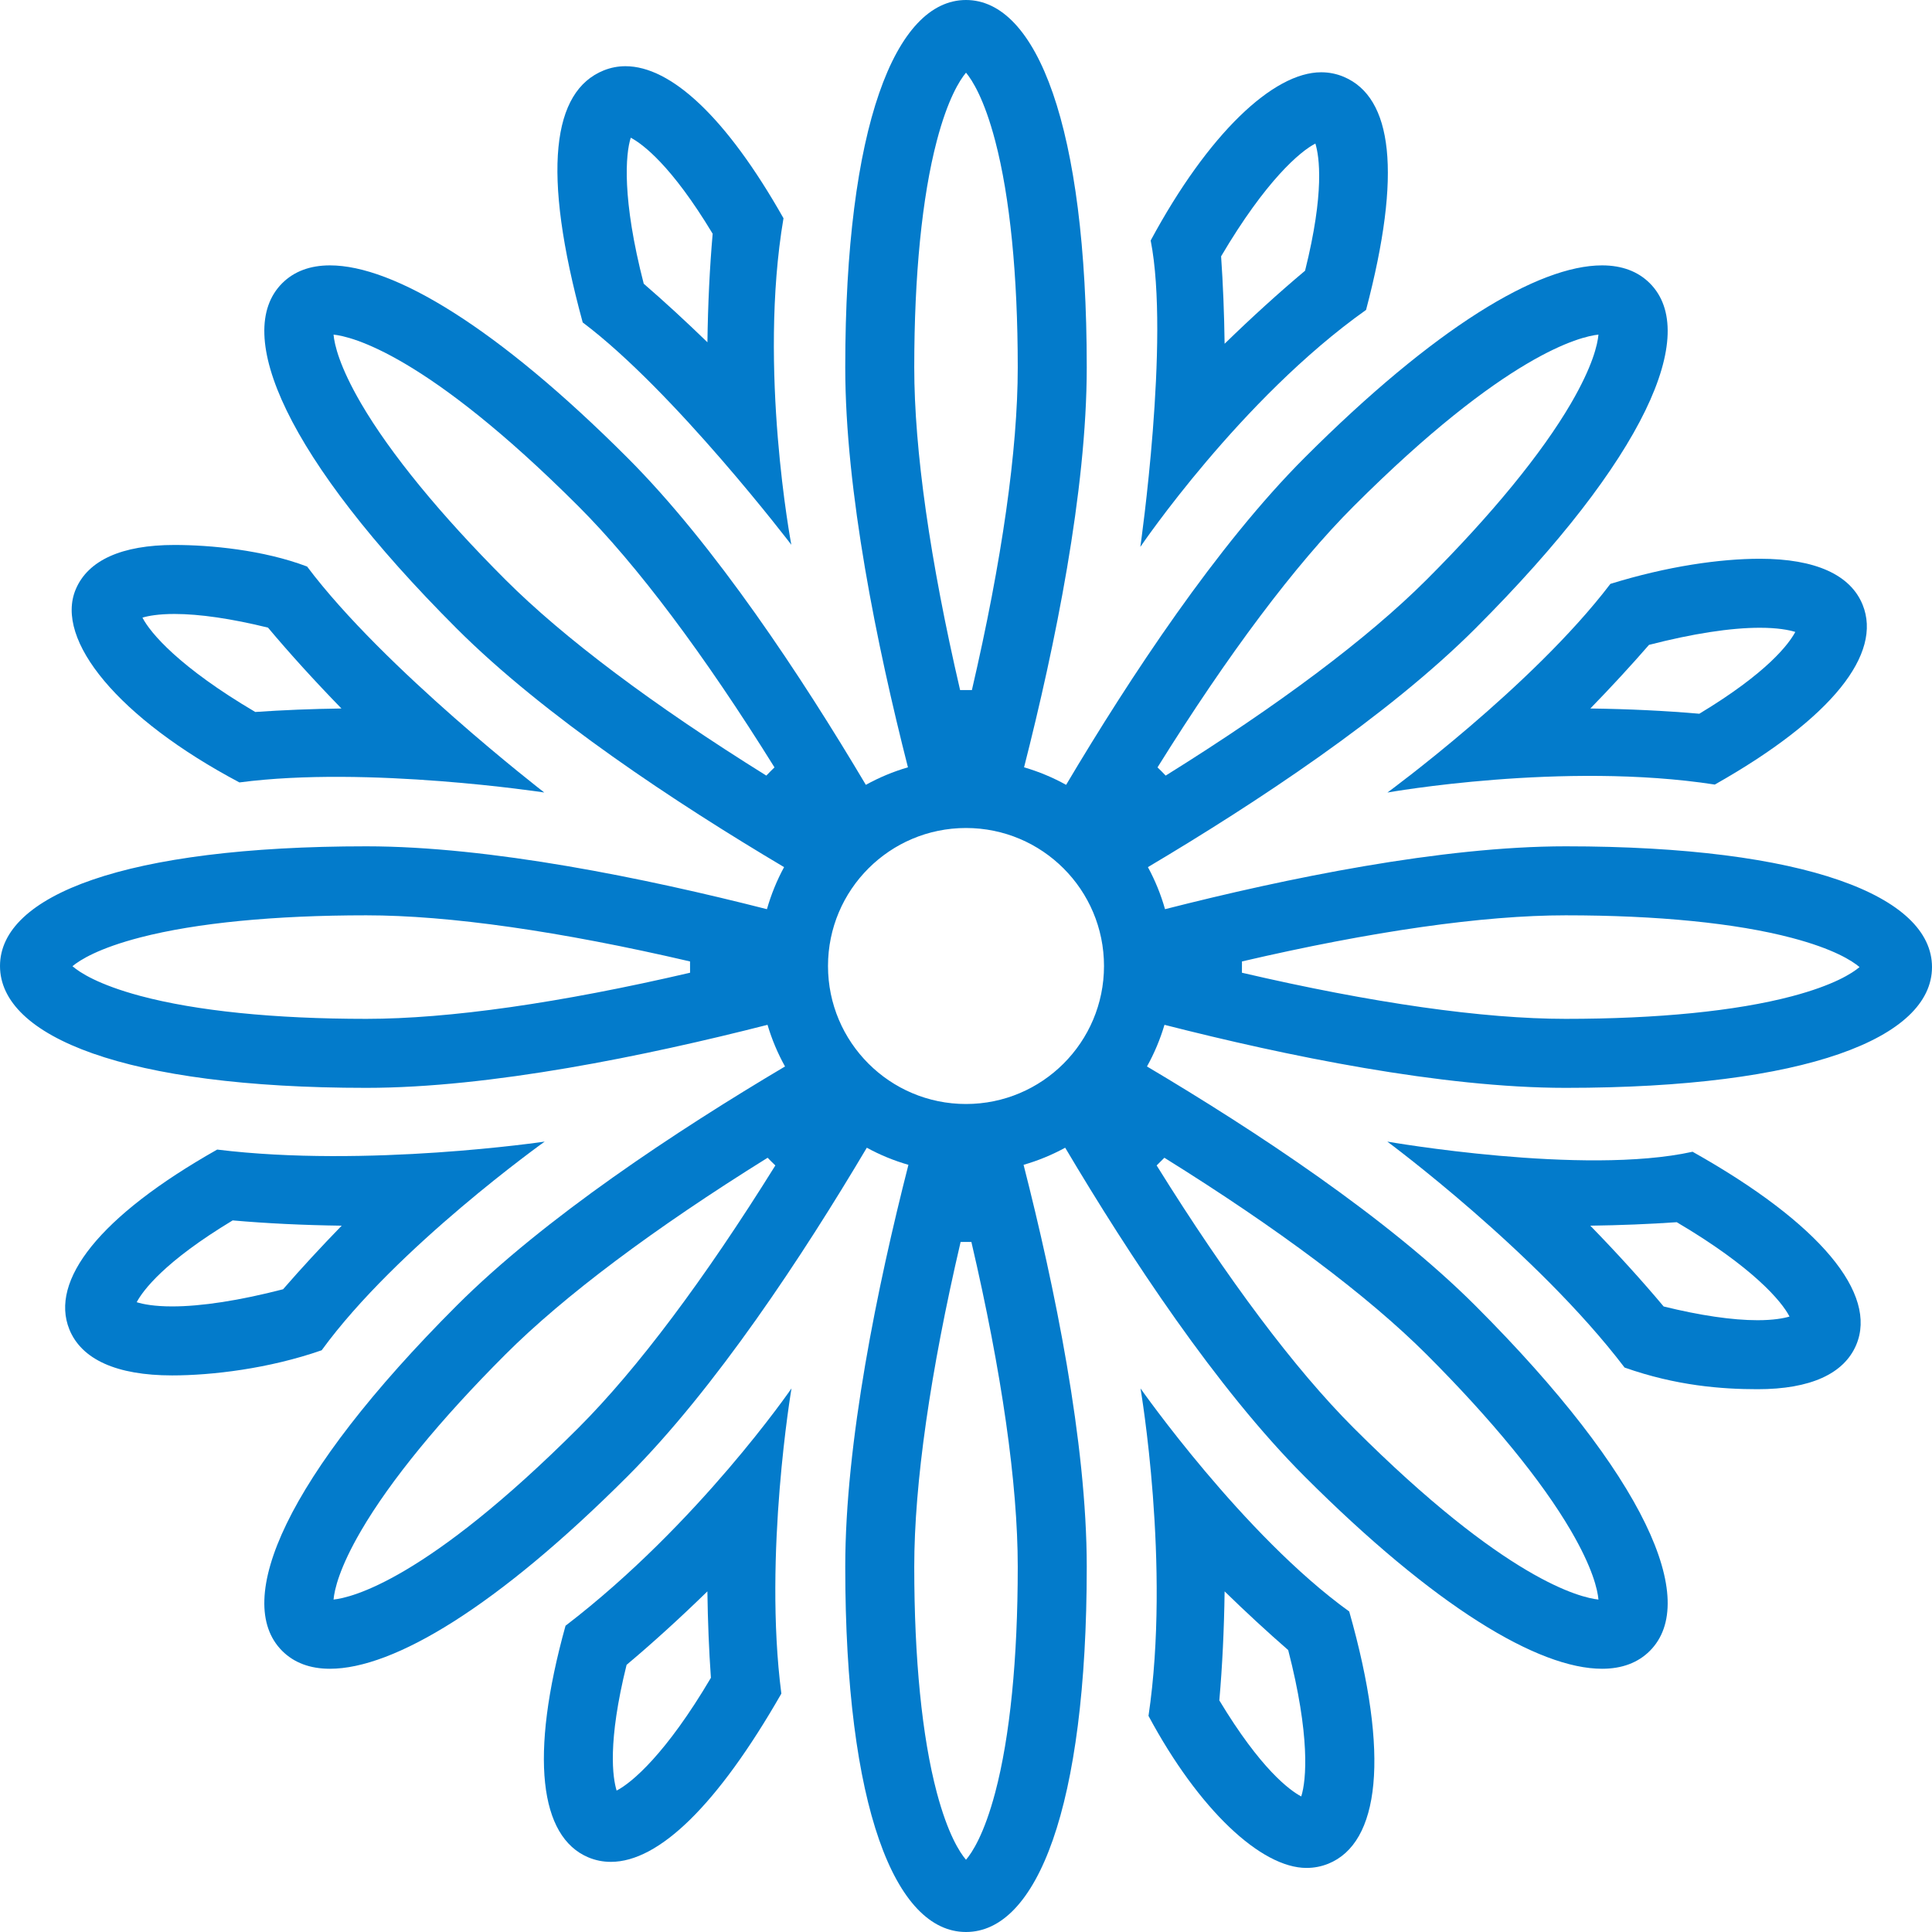
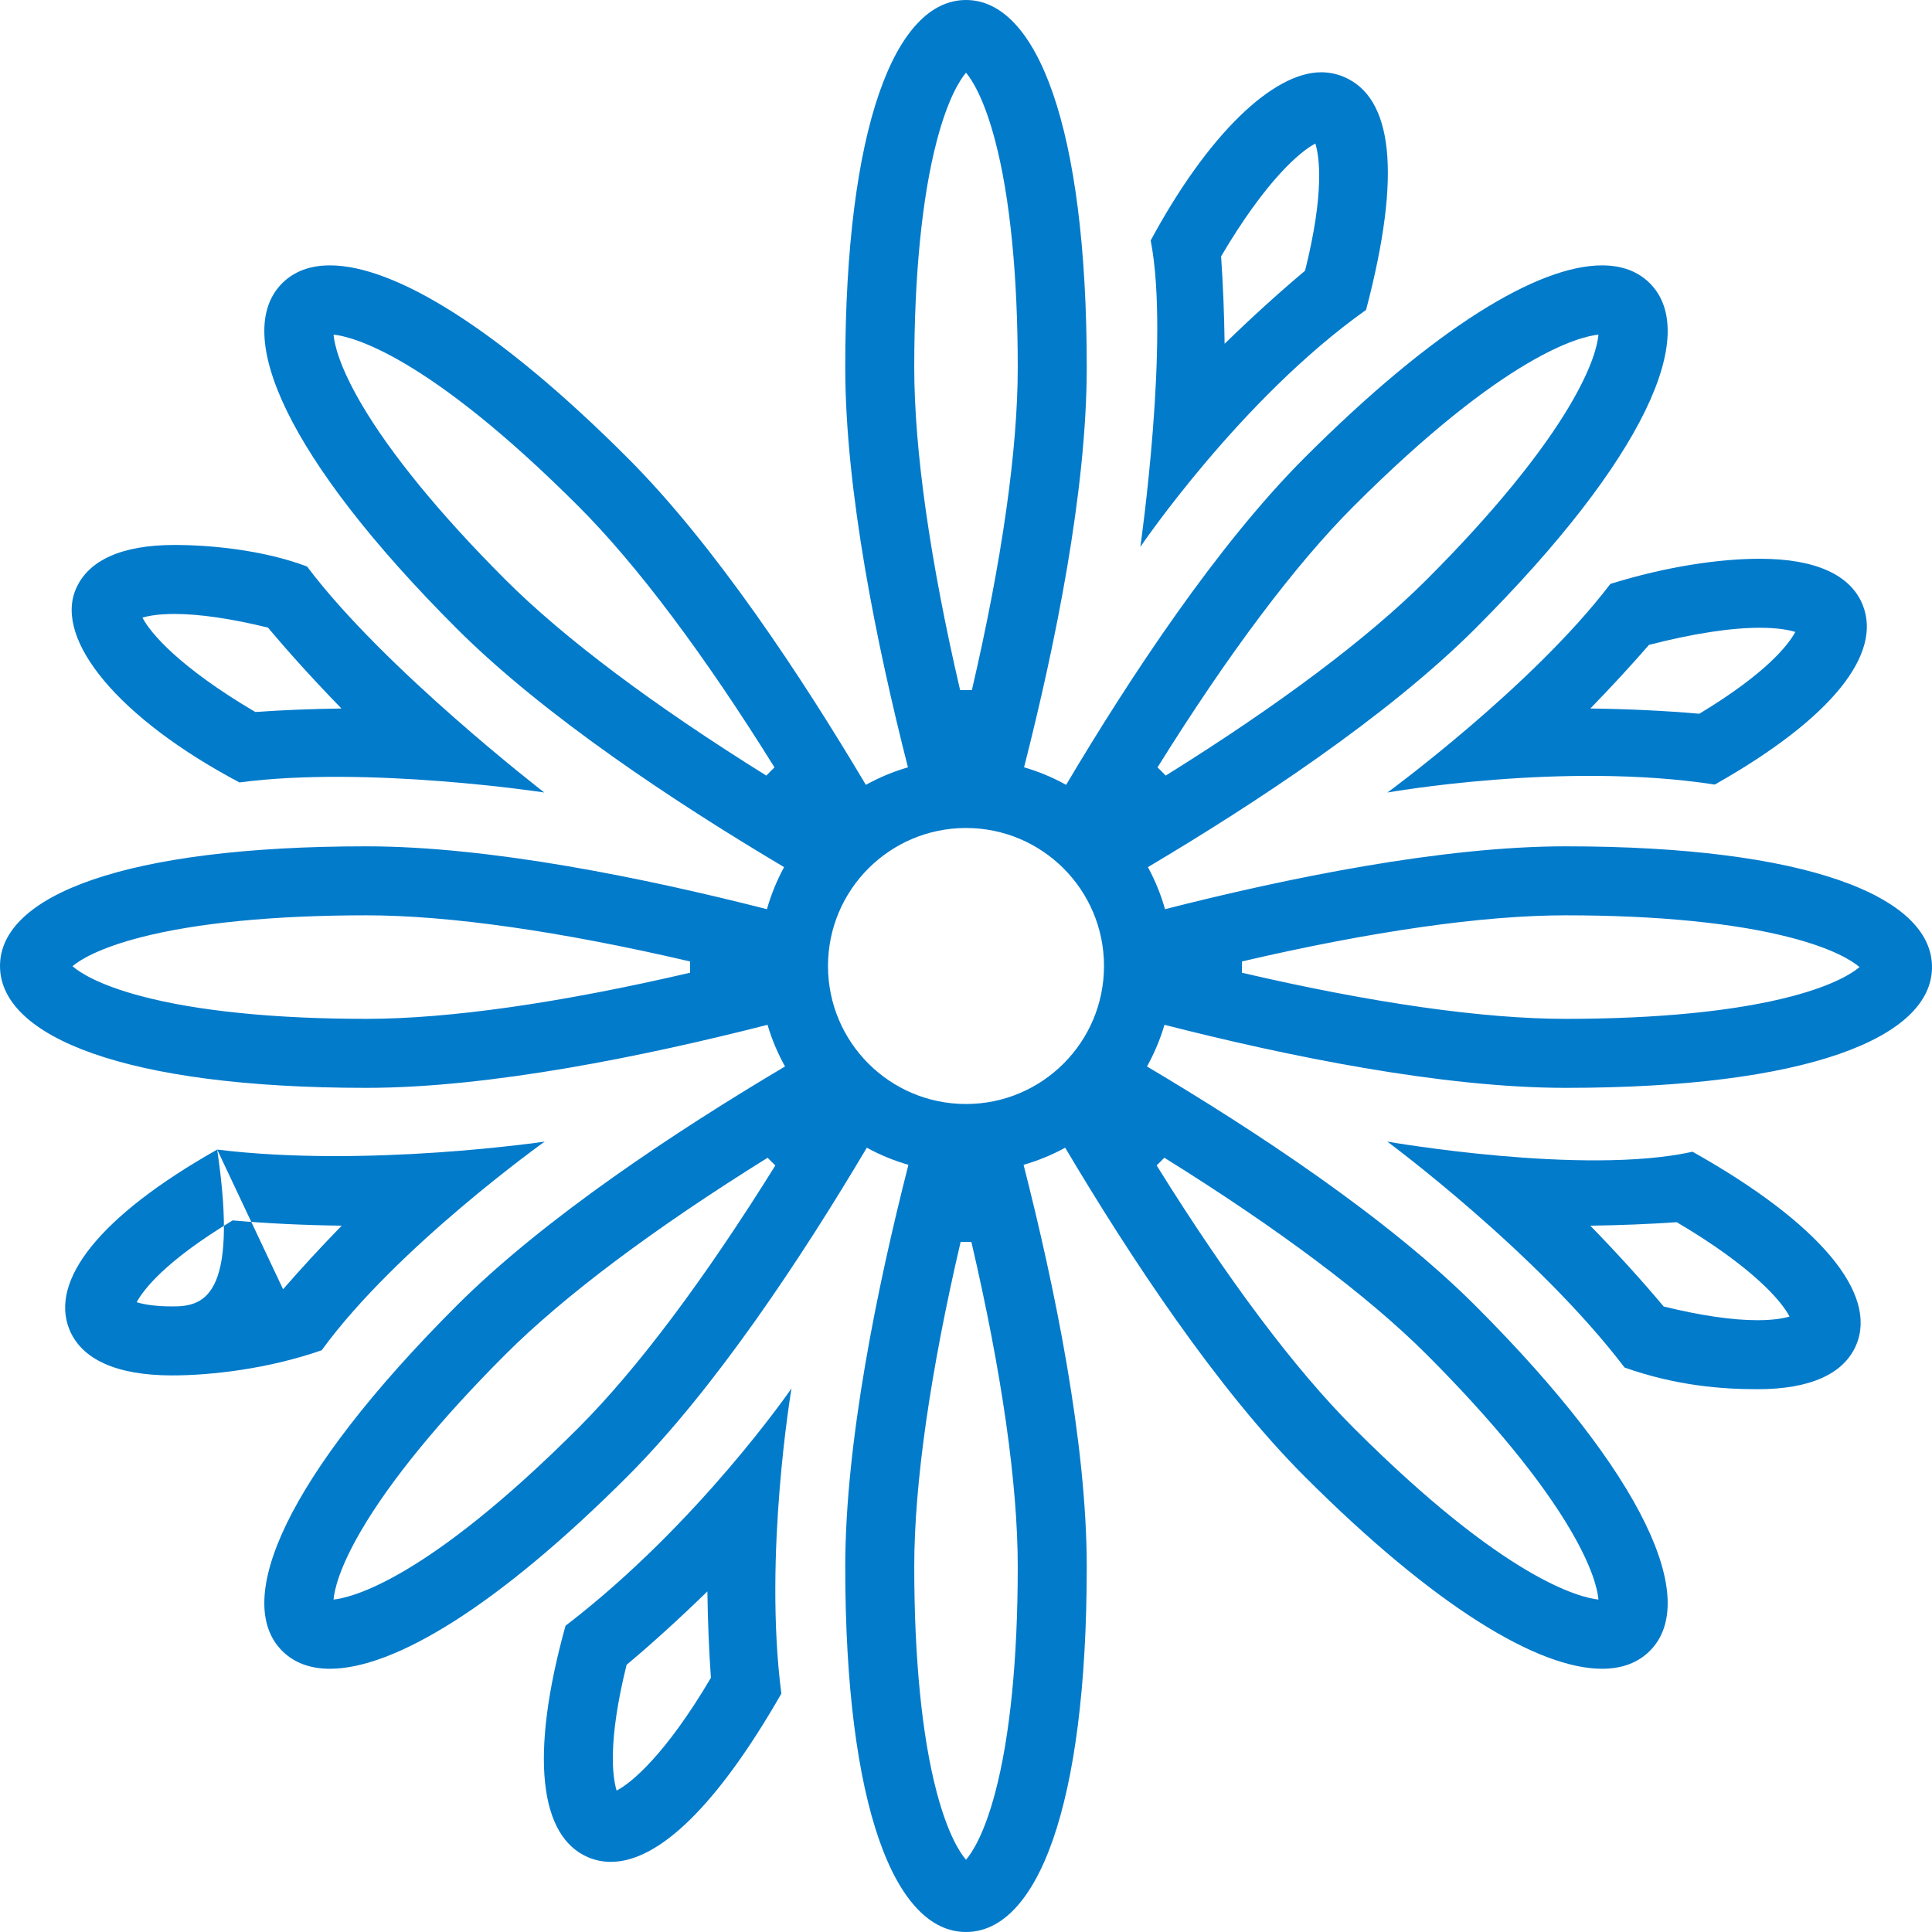
<svg xmlns="http://www.w3.org/2000/svg" width="56" height="56" viewBox="0 0 56 56" fill="none">
  <path fill-rule="evenodd" clip-rule="evenodd" d="M45.382 31.532C52.373 31.532 56 30.079 56 28.031C56 25.983 52.373 24.531 45.382 24.531C41.791 24.531 37.294 25.455 33.769 26.353C33.648 25.926 33.481 25.517 33.273 25.134C36.399 23.278 40.228 20.753 42.766 18.215C47.709 13.272 49.269 9.658 47.821 8.21C47.478 7.867 47.012 7.692 46.436 7.692C44.584 7.692 41.587 9.494 37.816 13.265C35.281 15.8 32.758 19.624 30.902 22.749C30.52 22.537 30.111 22.366 29.683 22.241C30.58 18.72 31.5 14.233 31.5 10.649C31.5 3.658 30.048 0 28 0C25.952 0 24.5 3.658 24.5 10.649C24.5 14.234 25.42 18.72 26.317 22.241C25.889 22.366 25.48 22.537 25.097 22.749C23.241 19.624 20.72 15.8 18.184 13.265C14.414 9.495 11.416 7.692 9.564 7.692C8.988 7.692 8.522 7.867 8.179 8.21C6.731 9.658 8.291 13.272 13.234 18.215C15.772 20.753 19.601 23.278 22.727 25.134C22.519 25.517 22.352 25.926 22.23 26.353C18.706 25.455 14.209 24.531 10.618 24.531C3.627 24.531 0 25.952 0 28C0 30.048 3.627 31.532 10.618 31.532C14.215 31.532 18.721 30.605 22.247 29.705C22.373 30.129 22.543 30.533 22.754 30.912C19.623 32.77 15.779 35.302 13.234 37.847C8.291 42.791 6.731 46.404 8.179 47.852C8.523 48.196 8.988 48.37 9.564 48.37C11.416 48.37 14.413 46.568 18.184 42.797C20.732 40.25 23.267 36.4 25.125 33.267C25.504 33.475 25.908 33.641 26.331 33.763C25.43 37.293 24.5 41.809 24.5 45.413C24.5 52.404 25.952 56 28 56C30.048 56 31.5 52.404 31.5 45.413C31.5 41.809 30.57 37.293 29.669 33.763C30.092 33.641 30.496 33.474 30.875 33.267C32.733 36.4 35.268 40.249 37.816 42.797C41.586 46.568 44.584 48.37 46.436 48.37C47.012 48.37 47.477 48.196 47.821 47.852C49.269 46.404 47.709 42.79 42.766 37.847C40.221 35.302 36.377 32.77 33.246 30.912C33.457 30.533 33.627 30.129 33.753 29.705C37.28 30.605 41.785 31.532 45.382 31.532V31.532ZM35.999 27.868C39.767 26.991 42.986 26.531 45.382 26.531C48.048 26.531 50.314 26.757 51.933 27.184C53.146 27.503 53.684 27.848 53.9 28.031C53.684 28.214 53.146 28.559 51.933 28.879C50.313 29.306 48.048 29.532 45.382 29.532C42.985 29.532 39.766 29.072 35.998 28.195L35.999 27.868V27.868ZM39.23 14.68C43.653 10.257 45.815 9.753 46.332 9.699C46.306 9.987 46.164 10.614 45.532 11.698C44.684 13.15 43.238 14.915 41.352 16.801C39.66 18.493 37.065 20.44 33.788 22.481C33.711 22.4 33.632 22.32 33.551 22.243C35.592 18.966 37.539 16.371 39.23 14.68V14.68ZM22.212 22.481C18.936 20.44 16.34 18.493 14.648 16.801C12.762 14.915 11.317 13.15 10.468 11.698C9.836 10.614 9.694 9.987 9.668 9.699C10.185 9.753 12.347 10.257 16.77 14.679C18.462 16.371 20.409 18.966 22.449 22.243C22.369 22.32 22.29 22.4 22.212 22.481V22.481ZM10.618 29.532C7.951 29.532 5.683 29.301 4.059 28.865C2.848 28.539 2.314 28.19 2.1 28.006C2.318 27.825 2.859 27.484 4.074 27.17C5.69 26.752 7.953 26.531 10.618 26.531C13.015 26.531 16.233 26.991 20.001 27.868L20.002 28.195C16.234 29.072 13.015 29.532 10.618 29.532V29.532ZM16.77 41.383C12.347 45.806 10.185 46.309 9.668 46.364C9.694 46.076 9.836 45.448 10.468 44.365C11.316 42.912 12.762 41.148 14.648 39.261C16.346 37.563 18.955 35.608 22.25 33.558C22.323 33.634 22.398 33.708 22.474 33.781C20.424 37.075 18.469 39.684 16.77 41.383V41.383ZM33.75 33.558C37.044 35.608 39.653 37.563 41.352 39.261C43.238 41.148 44.683 42.912 45.532 44.365C46.164 45.448 46.306 46.076 46.332 46.364C45.815 46.309 43.653 45.806 39.23 41.383C37.531 39.684 35.576 37.075 33.526 33.781C33.602 33.708 33.677 33.633 33.75 33.558V33.558ZM27.153 4.085C27.471 2.872 27.815 2.328 28 2.106C28.185 2.328 28.529 2.872 28.847 4.085C29.274 5.712 29.5 7.981 29.5 10.649C29.5 13.039 29.043 16.247 28.171 20.002H27.829C26.957 16.247 26.5 13.039 26.5 10.649C26.5 7.982 26.726 5.712 27.153 4.085V4.085ZM28.848 51.952C28.527 53.165 28.18 53.696 28 53.906C27.82 53.696 27.474 53.165 27.152 51.952C26.725 50.339 26.5 48.078 26.5 45.413C26.5 43.01 26.962 39.78 27.844 35.998H28.156C29.038 39.78 29.5 43.01 29.5 45.413C29.5 48.078 29.275 50.339 28.848 51.952V51.952ZM28 32C25.791 32 24 30.209 24 28C24 25.791 25.791 24 28 24C30.209 24 32 25.791 32 28C32 30.209 30.209 32 28 32V32Z" fill="#037BCB" />
-   <path fill-rule="evenodd" clip-rule="evenodd" d="M39.108 46.71C36.041 44.5 33.058 40.243 33.058 40.243C33.058 40.243 33.937 45.376 33.29 49.736C34.75 52.459 36.557 54.143 37.87 54.143C38.089 54.143 38.3 54.102 38.501 54.021C39.985 53.421 40.299 50.898 39.108 46.71V46.71ZM37.717 52.071C37.375 51.888 36.541 51.275 35.343 49.287C35.429 48.303 35.481 47.245 35.496 46.127C36.122 46.737 36.739 47.306 37.339 47.828C37.977 50.301 37.869 51.597 37.717 52.071V52.071Z" fill="#037BCB" />
-   <path fill-rule="evenodd" clip-rule="evenodd" d="M22.71 6.326C21.048 3.387 19.442 1.919 18.129 1.919C17.911 1.919 17.701 1.96 17.499 2.041C16.016 2.64 15.687 4.942 16.89 9.346C19.547 11.344 22.937 15.79 22.937 15.79C22.937 15.79 21.969 10.687 22.71 6.326V6.326ZM20.505 9.921C19.88 9.314 19.262 8.746 18.659 8.224C18.023 5.758 18.131 4.464 18.283 3.991C18.625 4.174 19.459 4.787 20.657 6.775C20.571 7.755 20.52 8.808 20.505 9.921V9.921Z" fill="#037BCB" />
-   <path fill-rule="evenodd" clip-rule="evenodd" d="M6.295 33.321C2.867 35.259 1.44 37.121 2.01 38.532C2.361 39.4 3.374 39.867 4.99 39.867C6.138 39.867 7.794 39.672 9.324 39.138C11.5 36.147 15.788 33.09 15.788 33.09C15.788 33.09 10.625 33.855 6.295 33.321V33.321ZM8.205 37.37C6.944 37.696 5.841 37.867 4.99 37.867C4.479 37.867 4.148 37.804 3.962 37.745C4.147 37.401 4.763 36.569 6.744 35.374C7.728 35.461 8.786 35.512 9.904 35.527C9.296 36.153 8.727 36.769 8.205 37.37V37.37Z" fill="#037BCB" />
+   <path fill-rule="evenodd" clip-rule="evenodd" d="M6.295 33.321C2.867 35.259 1.44 37.121 2.01 38.532C2.361 39.4 3.374 39.867 4.99 39.867C6.138 39.867 7.794 39.672 9.324 39.138C11.5 36.147 15.788 33.09 15.788 33.09C15.788 33.09 10.625 33.855 6.295 33.321V33.321ZC6.944 37.696 5.841 37.867 4.99 37.867C4.479 37.867 4.148 37.804 3.962 37.745C4.147 37.401 4.763 36.569 6.744 35.374C7.728 35.461 8.786 35.512 9.904 35.527C9.296 36.153 8.727 36.769 8.205 37.37V37.37Z" fill="#037BCB" />
  <path fill-rule="evenodd" clip-rule="evenodd" d="M53.99 17.531C53.639 16.663 52.626 16.196 51.01 16.196C49.862 16.196 48.334 16.411 46.678 16.924C44.417 19.896 40.215 22.972 40.215 22.972C40.215 22.972 45.313 22.062 49.705 22.741C53.133 20.803 54.56 18.941 53.99 17.531V17.531ZM49.256 20.688C48.273 20.602 47.215 20.551 46.097 20.536C46.706 19.91 47.275 19.293 47.797 18.692C49.058 18.367 50.159 18.196 51.01 18.196C51.521 18.196 51.851 18.259 52.038 18.317C51.853 18.662 51.237 19.494 49.256 20.688V20.688Z" fill="#037BCB" />
  <path fill-rule="evenodd" clip-rule="evenodd" d="M16.392 47.123C15.339 50.915 15.647 53.24 17.047 53.834C17.257 53.923 17.477 53.967 17.707 53.967C19.095 53.967 20.794 52.327 22.648 49.09C22.125 45.063 22.942 40.243 22.942 40.243C22.942 40.243 20.25 44.167 16.392 47.123V47.123ZM17.873 51.901C17.76 51.531 17.604 50.508 18.162 48.256C18.918 47.621 19.702 46.909 20.504 46.127C20.516 47 20.55 47.838 20.606 48.632C19.308 50.833 18.315 51.674 17.873 51.901V51.901Z" fill="#037BCB" />
  <path fill-rule="evenodd" clip-rule="evenodd" d="M38.953 2.228C38.743 2.139 38.523 2.095 38.294 2.095C36.905 2.095 35.018 3.881 33.353 6.971C33.917 9.833 33.053 15.853 33.053 15.853C33.053 15.853 35.958 11.562 39.596 8.983C40.646 5 40.358 2.825 38.953 2.228V2.228ZM37.828 7.847C37.075 8.479 36.294 9.187 35.496 9.964C35.484 9.081 35.45 8.233 35.394 7.43C36.692 5.229 37.685 4.388 38.127 4.161C38.241 4.534 38.398 5.567 37.828 7.847V7.847Z" fill="#037BCB" />
  <path fill-rule="evenodd" clip-rule="evenodd" d="M8.901 16.421C7.625 15.938 6.09 15.796 5.057 15.796C3.524 15.796 2.552 16.242 2.197 17.078C1.571 18.552 3.443 20.827 6.94 22.679C10.656 22.188 15.776 22.971 15.776 22.971C15.776 22.971 11.125 19.384 8.901 16.421V16.421ZM4.129 17.902C4.302 17.85 4.601 17.796 5.057 17.796C5.784 17.796 6.712 17.932 7.768 18.192C8.403 18.948 9.116 19.733 9.897 20.536C9.027 20.548 8.191 20.582 7.399 20.637C5.195 19.338 4.355 18.343 4.129 17.902V17.902Z" fill="#037BCB" />
  <path fill-rule="evenodd" clip-rule="evenodd" d="M49.06 33.384C45.896 34.084 40.212 33.09 40.212 33.09C40.212 33.09 44.542 36.292 47.089 39.639C48.584 40.167 49.908 40.267 50.943 40.267C52.476 40.267 53.448 39.82 53.803 38.984C54.428 37.51 52.785 35.475 49.06 33.384V33.384ZM50.943 38.267C50.214 38.267 49.282 38.13 48.222 37.869C47.587 37.112 46.875 36.328 46.096 35.527C46.968 35.515 47.806 35.481 48.601 35.426C50.804 36.725 51.645 37.72 51.87 38.161C51.698 38.212 51.399 38.267 50.943 38.267V38.267Z" fill="#037BCB" />
</svg>